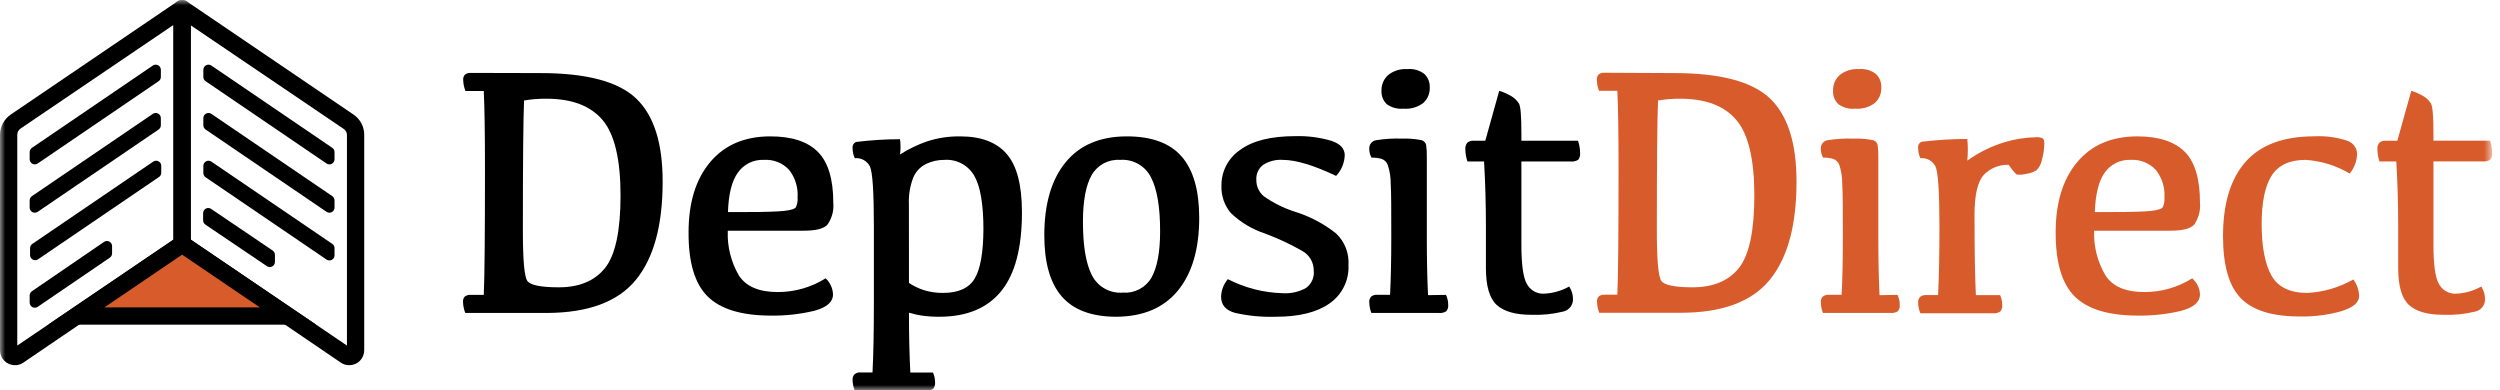
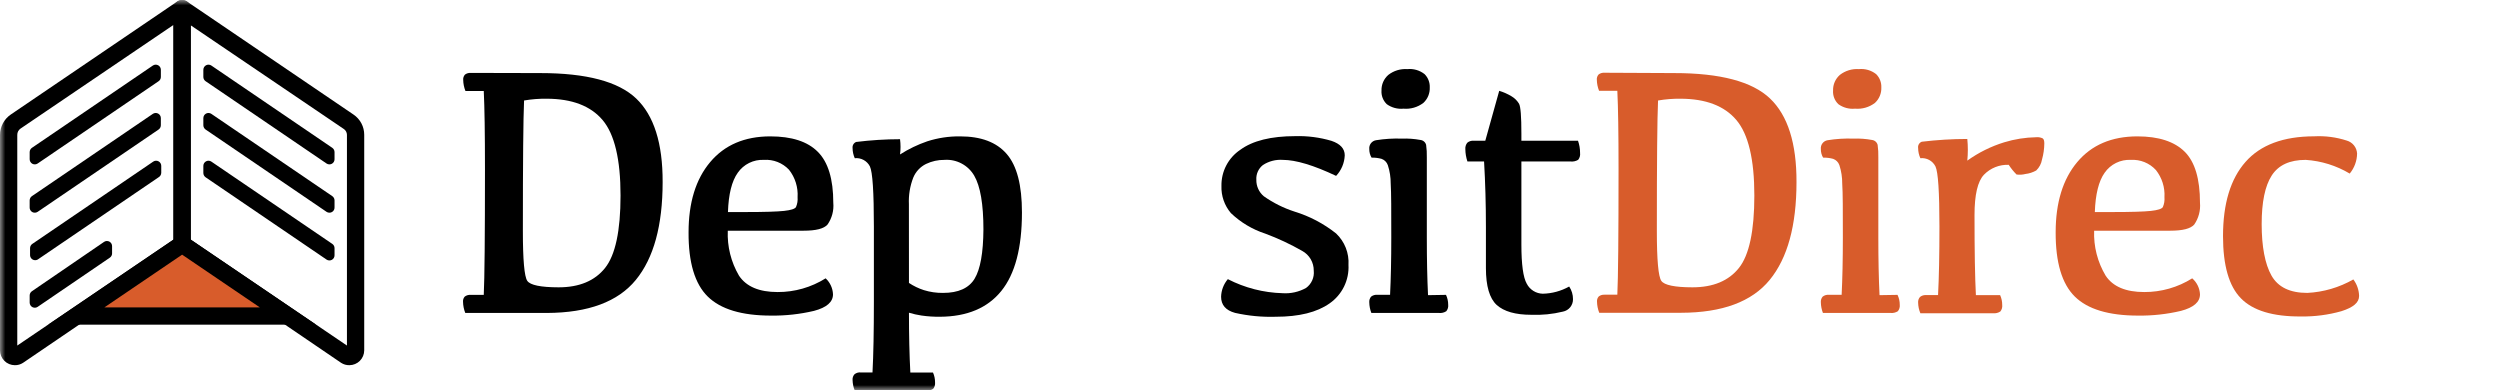
<svg xmlns="http://www.w3.org/2000/svg" width="237" height="37" viewBox="0 0 237 37" fill="none">
  <g clip-path="url(#clip0_93_3)">
    <mask id="mask0_93_3" style="mask-type:luminance" maskUnits="userSpaceOnUse" x="0" y="0" width="237" height="37">
      <path d="M236.25 0H0V37H236.25V0Z" fill="white" />
    </mask>
    <g mask="url(#mask0_93_3)">
      <path d="M51.227 6.928C55.595 6.928 58.622 7.731 60.307 9.336C61.992 10.941 62.829 13.582 62.818 17.258C62.818 21.378 61.97 24.472 60.274 26.539C58.578 28.607 55.775 29.649 51.866 29.668H44.108C43.974 29.329 43.901 28.968 43.895 28.603C43.887 28.514 43.898 28.424 43.927 28.339C43.956 28.255 44.003 28.177 44.064 28.112C44.222 27.996 44.415 27.94 44.61 27.953H45.861C45.937 26.399 45.975 22.434 45.975 16.057C45.975 12.65 45.937 10.173 45.861 8.626H44.124C43.991 8.292 43.919 7.937 43.912 7.578C43.903 7.486 43.913 7.394 43.942 7.306C43.971 7.219 44.019 7.138 44.081 7.07C44.238 6.954 44.432 6.898 44.627 6.912L51.227 6.928ZM49.682 9.527C49.606 11.205 49.568 15.325 49.568 21.888C49.568 24.643 49.708 26.223 49.988 26.627C50.268 27.031 51.258 27.235 52.958 27.238C54.924 27.238 56.392 26.621 57.364 25.398C58.336 24.175 58.827 21.882 58.827 18.541C58.827 15.109 58.26 12.721 57.124 11.378C55.988 10.035 54.219 9.361 51.817 9.358C51.102 9.349 50.387 9.406 49.682 9.527Z" fill="black" />
      <path d="M77.527 14.392C78.506 15.367 78.996 16.978 78.996 19.223C79.063 19.954 78.87 20.685 78.45 21.287C78.106 21.68 77.358 21.871 76.168 21.871H68.994C68.932 23.365 69.301 24.846 70.058 26.135C70.752 27.172 71.969 27.686 73.722 27.686C75.33 27.692 76.907 27.242 78.27 26.386C78.695 26.78 78.946 27.326 78.968 27.904C78.968 28.632 78.368 29.154 77.167 29.471C75.834 29.785 74.468 29.936 73.099 29.919C70.322 29.919 68.32 29.316 67.094 28.112C65.867 26.907 65.261 24.878 65.276 22.024C65.276 19.211 65.958 16.992 67.323 15.369C68.688 13.745 70.586 12.932 73.017 12.928C75.059 12.928 76.555 13.414 77.527 14.392ZM69.938 16.379C69.374 17.172 69.065 18.413 69.01 20.102H70.686C72.472 20.102 73.683 20.064 74.333 19.993C74.983 19.922 75.354 19.802 75.458 19.633C75.586 19.339 75.638 19.018 75.611 18.699C75.671 17.759 75.381 16.829 74.797 16.09C74.494 15.768 74.123 15.518 73.712 15.356C73.3 15.195 72.858 15.126 72.417 15.156C71.934 15.133 71.453 15.233 71.019 15.447C70.586 15.661 70.214 15.982 69.938 16.379Z" fill="black" />
      <path d="M85.323 14.643C86.129 14.127 86.995 13.709 87.9 13.398C88.907 13.074 89.96 12.915 91.018 12.928C92.994 12.928 94.463 13.474 95.434 14.594C96.406 15.713 96.881 17.553 96.881 20.141C96.881 23.493 96.228 25.975 94.921 27.588C93.615 29.2 91.68 30.014 89.118 30.028C88.529 30.035 87.942 29.997 87.36 29.913C86.957 29.852 86.559 29.763 86.169 29.646C86.169 31.771 86.213 33.66 86.3 35.313H88.446C88.578 35.606 88.645 35.925 88.643 36.247C88.655 36.356 88.645 36.467 88.614 36.573C88.583 36.679 88.532 36.778 88.462 36.864C88.259 36.996 88.016 37.054 87.775 37.027H81.032C80.902 36.71 80.832 36.371 80.824 36.028C80.815 35.93 80.826 35.83 80.857 35.736C80.888 35.642 80.938 35.556 81.005 35.482C81.085 35.416 81.179 35.366 81.279 35.336C81.379 35.306 81.485 35.296 81.589 35.307H82.713C82.801 33.655 82.844 31.411 82.844 28.576V21.478C82.844 18.202 82.719 16.302 82.468 15.778C82.336 15.518 82.128 15.304 81.871 15.165C81.615 15.025 81.322 14.967 81.032 14.998C80.896 14.694 80.825 14.364 80.824 14.031C80.81 13.912 80.835 13.791 80.896 13.687C80.957 13.583 81.051 13.503 81.163 13.458C82.543 13.286 83.932 13.199 85.323 13.196C85.387 13.676 85.387 14.163 85.323 14.643ZM86.169 26.823C86.609 27.115 87.087 27.345 87.589 27.506C88.174 27.687 88.784 27.775 89.396 27.768C90.852 27.768 91.851 27.318 92.393 26.419C92.936 25.52 93.214 23.966 93.229 21.757C93.229 19.343 92.934 17.646 92.355 16.652C92.072 16.164 91.658 15.766 91.16 15.502C90.662 15.237 90.1 15.117 89.538 15.156C88.932 15.149 88.332 15.282 87.785 15.544C87.241 15.813 86.812 16.271 86.579 16.832C86.265 17.64 86.124 18.505 86.164 19.371L86.169 26.823Z" fill="black" />
-       <path d="M100.638 28.084C99.546 26.814 99 24.889 99 22.308C99 19.338 99.671 17.032 101.015 15.391C102.358 13.749 104.294 12.928 106.824 12.928C109.182 12.928 110.915 13.565 112.021 14.839C113.128 16.113 113.683 18.046 113.686 20.637C113.686 23.596 113.015 25.897 111.672 27.538C110.329 29.18 108.385 30.01 105.841 30.028C103.482 30.028 101.748 29.38 100.638 28.084ZM109.149 26.337C109.695 25.382 109.979 23.913 109.979 21.92C109.979 19.635 109.694 17.937 109.122 16.826C108.853 16.287 108.43 15.84 107.906 15.542C107.382 15.245 106.78 15.11 106.179 15.156C105.642 15.119 105.105 15.235 104.63 15.488C104.155 15.742 103.761 16.125 103.493 16.592C102.947 17.547 102.663 19.021 102.663 21.025C102.663 23.303 102.947 24.996 103.515 26.102C103.789 26.636 104.214 27.076 104.738 27.368C105.262 27.66 105.86 27.789 106.458 27.74C106.993 27.781 107.528 27.671 108.004 27.423C108.479 27.175 108.876 26.799 109.149 26.337Z" fill="black" />
      <path d="M126.215 13.349C127.061 13.633 127.482 14.091 127.482 14.725C127.453 15.452 127.162 16.144 126.663 16.674C124.533 15.665 122.85 15.159 121.613 15.156C120.949 15.109 120.287 15.28 119.729 15.642C119.518 15.806 119.351 16.019 119.241 16.263C119.132 16.506 119.084 16.773 119.101 17.04C119.094 17.337 119.154 17.633 119.277 17.904C119.399 18.175 119.582 18.416 119.811 18.606C120.702 19.234 121.683 19.724 122.721 20.059C124.153 20.497 125.49 21.201 126.663 22.133C127.064 22.514 127.378 22.978 127.581 23.493C127.783 24.009 127.871 24.562 127.836 25.114C127.873 25.824 127.727 26.532 127.414 27.17C127.1 27.808 126.63 28.356 126.046 28.761C124.852 29.606 123.152 30.028 120.946 30.028C119.649 30.069 118.353 29.946 117.086 29.662C116.202 29.422 115.76 28.909 115.76 28.133C115.776 27.52 116.002 26.931 116.399 26.463C118.004 27.289 119.775 27.745 121.58 27.795C122.357 27.849 123.132 27.677 123.813 27.298C124.068 27.114 124.27 26.865 124.398 26.577C124.527 26.29 124.577 25.974 124.544 25.66C124.548 25.279 124.449 24.903 124.257 24.573C124.065 24.244 123.787 23.972 123.452 23.788C122.332 23.148 121.162 22.6 119.953 22.15C118.732 21.753 117.616 21.087 116.688 20.201C116.077 19.482 115.758 18.561 115.793 17.618C115.782 16.946 115.939 16.282 116.249 15.686C116.56 15.09 117.015 14.581 117.572 14.206C118.752 13.338 120.499 12.906 122.803 12.906C123.956 12.874 125.108 13.024 126.215 13.349Z" fill="black" />
      <path d="M137.081 27.953C137.218 28.245 137.289 28.564 137.288 28.887C137.301 28.997 137.292 29.108 137.261 29.214C137.23 29.32 137.178 29.418 137.108 29.504C136.901 29.638 136.654 29.696 136.409 29.668H130.005C129.881 29.349 129.814 29.011 129.808 28.669C129.79 28.471 129.851 28.275 129.978 28.123C130.146 27.99 130.359 27.928 130.573 27.948H131.779C131.856 26.403 131.894 24.596 131.894 22.488C131.894 19.955 131.894 18.268 131.839 17.416C131.844 16.819 131.752 16.226 131.567 15.658C131.519 15.52 131.44 15.394 131.337 15.29C131.234 15.186 131.109 15.107 130.971 15.058C130.662 14.974 130.342 14.936 130.021 14.943C129.876 14.695 129.802 14.412 129.808 14.124C129.789 13.931 129.844 13.738 129.961 13.584C130.079 13.43 130.251 13.326 130.442 13.294C131.256 13.163 132.08 13.111 132.904 13.141C133.489 13.119 134.075 13.161 134.651 13.267C134.779 13.28 134.901 13.332 134.998 13.416C135.096 13.5 135.165 13.612 135.197 13.736C135.251 14.125 135.273 14.518 135.263 14.91V22.521C135.263 24.601 135.301 26.408 135.377 27.981L137.081 27.953ZM131.468 9.877C131.294 9.71 131.159 9.507 131.072 9.283C130.985 9.058 130.949 8.817 130.966 8.577C130.958 8.298 131.012 8.02 131.125 7.764C131.237 7.509 131.405 7.281 131.616 7.098C132.127 6.701 132.766 6.507 133.412 6.552C133.999 6.492 134.586 6.663 135.05 7.027C135.215 7.193 135.345 7.392 135.429 7.611C135.514 7.83 135.552 8.064 135.541 8.299C135.551 8.571 135.502 8.842 135.398 9.094C135.293 9.346 135.135 9.572 134.935 9.756C134.395 10.167 133.722 10.361 133.046 10.302C132.486 10.357 131.925 10.206 131.468 9.877Z" fill="black" />
      <path d="M140.805 13.343L142.126 8.61C142.535 8.734 142.928 8.908 143.294 9.129C143.586 9.301 143.829 9.543 144.004 9.833C144.157 10.106 144.228 11.05 144.228 12.661V13.343H149.595C149.727 13.717 149.793 14.11 149.791 14.506C149.806 14.62 149.797 14.736 149.766 14.847C149.735 14.957 149.683 15.061 149.611 15.15C149.394 15.28 149.141 15.336 148.89 15.309H144.228V23.187C144.228 25.065 144.397 26.301 144.735 26.894C144.88 27.175 145.098 27.412 145.366 27.579C145.634 27.746 145.943 27.838 146.259 27.844C147.136 27.825 147.994 27.591 148.759 27.162C148.996 27.515 149.121 27.932 149.12 28.357C149.126 28.636 149.033 28.908 148.859 29.125C148.684 29.341 148.438 29.489 148.164 29.542C147.182 29.782 146.171 29.883 145.161 29.842C143.669 29.842 142.577 29.531 141.886 28.909C141.209 28.286 140.865 27.123 140.865 25.426V21.506C140.865 19.369 140.806 17.303 140.69 15.309H139.112C138.985 14.932 138.919 14.538 138.915 14.14C138.896 13.923 138.961 13.706 139.096 13.534C139.178 13.464 139.273 13.411 139.377 13.378C139.48 13.345 139.588 13.333 139.696 13.343H140.805Z" fill="black" />
      <path d="M158.717 6.928C163.085 6.928 166.112 7.731 167.797 9.336C169.482 10.941 170.319 13.582 170.308 17.258C170.308 21.378 169.46 24.472 167.764 26.539C166.068 28.607 163.269 29.644 159.367 29.651H151.609C151.474 29.312 151.402 28.951 151.396 28.587C151.389 28.497 151.4 28.407 151.43 28.322C151.461 28.238 151.508 28.16 151.571 28.095C151.728 27.98 151.922 27.923 152.117 27.937H153.323C153.4 26.383 153.438 22.417 153.438 16.04C153.438 12.634 153.4 10.157 153.323 8.61H151.593C151.459 8.276 151.387 7.921 151.38 7.562C151.371 7.469 151.382 7.377 151.413 7.289C151.443 7.202 151.491 7.121 151.554 7.054C151.712 6.938 151.905 6.882 152.1 6.896L158.717 6.928ZM157.183 9.527C157.107 11.205 157.069 15.325 157.069 21.888C157.069 24.643 157.211 26.223 157.494 26.627C157.778 27.031 158.761 27.235 160.443 27.238C162.414 27.238 163.882 26.621 164.854 25.398C165.826 24.175 166.312 21.882 166.312 18.541C166.312 15.109 165.744 12.721 164.608 11.378C163.473 10.035 161.704 9.361 159.302 9.358C158.592 9.35 157.883 9.407 157.183 9.527Z" fill="#D85C2B" />
      <path d="M179.884 27.953C180.026 28.244 180.099 28.564 180.097 28.887C180.11 28.997 180.1 29.108 180.069 29.214C180.038 29.32 179.986 29.418 179.917 29.504C179.709 29.636 179.463 29.693 179.218 29.668H172.814C172.69 29.349 172.623 29.011 172.617 28.669C172.599 28.471 172.66 28.275 172.786 28.123C172.954 27.989 173.168 27.927 173.381 27.948H174.588C174.664 26.403 174.703 24.596 174.703 22.488C174.703 19.955 174.703 18.268 174.643 17.416C174.648 16.82 174.558 16.226 174.375 15.658C174.326 15.521 174.247 15.395 174.145 15.291C174.042 15.188 173.917 15.108 173.78 15.058C173.47 14.975 173.151 14.936 172.83 14.943C172.684 14.695 172.611 14.412 172.617 14.124C172.598 13.931 172.652 13.738 172.77 13.584C172.888 13.43 173.059 13.326 173.25 13.294C174.064 13.163 174.889 13.111 175.713 13.141C176.296 13.119 176.88 13.161 177.454 13.267C177.583 13.28 177.704 13.332 177.801 13.416C177.899 13.5 177.968 13.612 178 13.736C178.055 14.125 178.076 14.518 178.066 14.91V22.521C178.066 24.601 178.104 26.408 178.18 27.981L179.884 27.953ZM174.277 9.876C174.103 9.71 173.967 9.507 173.881 9.283C173.794 9.058 173.758 8.817 173.775 8.577C173.767 8.298 173.821 8.02 173.933 7.764C174.046 7.508 174.213 7.281 174.424 7.097C174.936 6.701 175.575 6.507 176.22 6.552C176.807 6.493 177.394 6.663 177.858 7.027C178.024 7.193 178.153 7.392 178.238 7.611C178.322 7.83 178.361 8.064 178.35 8.299C178.36 8.571 178.311 8.842 178.206 9.094C178.102 9.345 177.944 9.571 177.744 9.756C177.204 10.167 176.53 10.361 175.855 10.302C175.294 10.357 174.733 10.206 174.277 9.876Z" fill="#D85C2B" />
      <path d="M182.183 13.436C183.616 13.263 185.058 13.175 186.501 13.174C186.568 13.857 186.568 14.544 186.501 15.227C187.564 14.463 188.744 13.877 189.995 13.491C190.982 13.189 192.005 13.027 193.036 13.01C193.247 12.989 193.458 13.026 193.648 13.119C193.752 13.19 193.801 13.349 193.801 13.594C193.796 14.111 193.723 14.626 193.582 15.123C193.515 15.518 193.324 15.881 193.036 16.16C192.72 16.339 192.371 16.452 192.01 16.494C191.736 16.565 191.45 16.582 191.169 16.543C190.89 16.264 190.641 15.957 190.427 15.625C189.991 15.608 189.557 15.682 189.153 15.844C188.748 16.006 188.382 16.252 188.079 16.564C187.482 17.191 187.184 18.464 187.184 20.386C187.184 23.793 187.227 26.325 187.315 27.981H189.613C189.745 28.274 189.812 28.593 189.81 28.914C189.823 29.024 189.813 29.135 189.782 29.241C189.751 29.347 189.699 29.446 189.63 29.531C189.428 29.663 189.187 29.721 188.947 29.695H182.052C181.918 29.378 181.845 29.039 181.839 28.696C181.83 28.597 181.842 28.498 181.872 28.404C181.903 28.31 181.953 28.224 182.019 28.15C182.184 28.019 182.393 27.956 182.603 27.975H183.728C183.815 26.319 183.859 24.153 183.859 21.478C183.859 18.202 183.733 16.302 183.482 15.778C183.351 15.518 183.145 15.304 182.889 15.164C182.633 15.025 182.341 14.967 182.052 14.998C181.912 14.695 181.839 14.365 181.839 14.031C181.819 13.908 181.843 13.781 181.905 13.673C181.968 13.564 182.066 13.481 182.183 13.436Z" fill="#D85C2B" />
      <path d="M207.118 14.392C208.079 15.352 208.559 16.963 208.559 19.223C208.623 19.954 208.43 20.684 208.013 21.287C207.664 21.68 206.921 21.871 205.731 21.871H198.524C198.468 23.368 198.847 24.849 199.616 26.135C200.304 27.172 201.527 27.686 203.274 27.686C204.883 27.693 206.46 27.242 207.822 26.386C208.041 26.576 208.219 26.809 208.346 27.07C208.473 27.331 208.545 27.614 208.559 27.904C208.559 28.632 207.958 29.154 206.757 29.471C205.427 29.785 204.062 29.936 202.695 29.919C199.911 29.919 197.909 29.316 196.69 28.112C195.47 26.907 194.866 24.878 194.877 22.024C194.877 19.211 195.558 16.992 196.919 15.369C198.28 13.745 200.18 12.932 202.619 12.928C204.639 12.928 206.139 13.416 207.118 14.392ZM199.518 16.379C198.957 17.172 198.648 18.413 198.59 20.102H200.271C202.051 20.102 203.269 20.064 203.913 19.993C204.557 19.922 204.934 19.802 205.037 19.633C205.165 19.339 205.218 19.018 205.19 18.699C205.247 17.767 204.957 16.848 204.377 16.117C204.078 15.791 203.71 15.536 203.3 15.37C202.89 15.204 202.449 15.131 202.007 15.156C201.523 15.131 201.039 15.23 200.604 15.444C200.168 15.658 199.794 15.98 199.518 16.379Z" fill="#D85C2B" />
      <path d="M212.44 28.281C211.308 27.131 210.742 25.165 210.742 22.384C210.742 19.305 211.454 16.959 212.877 15.347C214.3 13.735 216.468 12.927 219.379 12.923C220.427 12.866 221.477 13.003 222.475 13.327C222.745 13.405 222.985 13.565 223.16 13.785C223.335 14.005 223.437 14.274 223.452 14.555C223.442 15.25 223.196 15.92 222.753 16.455C221.485 15.698 220.056 15.253 218.582 15.156C217.07 15.156 216 15.647 215.361 16.635C214.722 17.624 214.406 19.158 214.406 21.254C214.406 23.351 214.717 25.038 215.339 26.13C215.962 27.222 217.086 27.768 218.73 27.768C220.266 27.691 221.762 27.253 223.097 26.49C223.436 26.942 223.627 27.487 223.643 28.052C223.643 28.685 223.097 29.143 221.956 29.504C220.713 29.853 219.426 30.02 218.135 30.001C215.474 30.019 213.576 29.446 212.44 28.281Z" fill="#D85C2B" />
-       <path d="M227.267 13.343L228.589 8.61C228.998 8.734 229.39 8.908 229.757 9.129C230.048 9.298 230.29 9.538 230.461 9.827C230.614 10.1 230.691 11.045 230.691 12.655V13.338H236.057C236.185 13.712 236.25 14.105 236.249 14.501C236.263 14.615 236.255 14.731 236.224 14.841C236.193 14.952 236.14 15.055 236.068 15.145C235.854 15.275 235.602 15.331 235.353 15.303H230.691V23.187C230.691 25.065 230.86 26.301 231.198 26.894C231.343 27.176 231.56 27.413 231.829 27.58C232.097 27.747 232.406 27.838 232.722 27.844C233.598 27.825 234.457 27.591 235.222 27.162C235.459 27.515 235.584 27.932 235.582 28.357C235.589 28.636 235.496 28.908 235.321 29.125C235.147 29.341 234.901 29.489 234.627 29.542C233.643 29.783 232.631 29.884 231.619 29.842C230.134 29.842 229.047 29.531 228.37 28.909C227.693 28.286 227.349 27.123 227.349 25.426V21.506C227.349 19.369 227.289 17.303 227.169 15.309H225.575C225.448 14.932 225.381 14.538 225.378 14.14C225.359 13.923 225.423 13.706 225.559 13.534C225.64 13.463 225.736 13.41 225.839 13.377C225.942 13.344 226.051 13.333 226.159 13.343H227.267Z" fill="#D85C2B" />
      <path d="M33.124 34.62C32.846 34.626 32.572 34.548 32.338 34.396L16.806 23.826C16.695 23.751 16.604 23.651 16.541 23.532C16.478 23.414 16.445 23.283 16.445 23.149V0.819C16.446 0.67 16.486 0.525 16.563 0.397C16.64 0.27 16.75 0.166 16.881 0.097C17.012 0.027 17.16 -0.005 17.308 0.003C17.456 0.011 17.6 0.059 17.723 0.142L33.518 10.865C33.829 11.076 34.084 11.361 34.261 11.694C34.437 12.027 34.528 12.399 34.528 12.776V33.217C34.526 33.588 34.378 33.944 34.115 34.207C33.852 34.47 33.496 34.618 33.124 34.62ZM18.083 22.718L32.89 32.758V12.776C32.888 12.668 32.861 12.562 32.809 12.466C32.758 12.371 32.684 12.29 32.595 12.23L18.083 2.402V22.718Z" fill="black" />
      <path d="M1.403 34.62C1.031 34.618 0.675 34.47 0.413 34.207C0.15 33.944 0.001 33.588 5.33495e-08 33.217V12.792C-8.1534e-05 12.41 0.093 12.033 0.272 11.695C0.451 11.357 0.71 11.069 1.026 10.854L16.805 0.142C16.928 0.059 17.071 0.011 17.22 0.003C17.368 -0.005 17.516 0.027 17.647 0.097C17.778 0.166 17.888 0.27 17.965 0.397C18.041 0.525 18.082 0.67 18.082 0.819V23.149C18.083 23.283 18.05 23.414 17.987 23.532C17.924 23.651 17.833 23.751 17.722 23.826L2.184 34.396C1.952 34.548 1.68 34.626 1.403 34.62ZM16.444 2.364L1.944 12.191C1.847 12.258 1.768 12.348 1.715 12.453C1.662 12.558 1.635 12.674 1.638 12.792V32.758L16.444 22.718V2.364Z" fill="black" />
      <path d="M17.263 23.149L7.229 29.962H27.298L17.263 23.149Z" fill="#D85C2B" />
      <path d="M28.182 30.235H6.344L17.263 22.821L28.182 30.235ZM8.118 29.69H26.408L17.263 23.477L8.118 29.69Z" fill="#D85C2B" />
      <path d="M17.263 23.149L7.229 29.962H27.298L17.263 23.149Z" fill="#D85C2B" />
      <path d="M29.963 30.781H4.564L17.264 22.161L29.963 30.781ZM9.893 29.143H24.634L17.264 24.142L9.893 29.143Z" fill="black" />
      <path d="M30.956 15.5L19.49 7.698C19.425 7.654 19.372 7.595 19.335 7.525C19.298 7.456 19.278 7.378 19.277 7.3V6.617C19.277 6.529 19.301 6.442 19.346 6.366C19.392 6.29 19.457 6.228 19.535 6.186C19.613 6.145 19.701 6.125 19.789 6.13C19.878 6.135 19.963 6.163 20.036 6.213L31.502 14.015C31.567 14.06 31.62 14.121 31.657 14.191C31.694 14.261 31.714 14.339 31.714 14.419V15.096C31.715 15.184 31.691 15.271 31.646 15.347C31.6 15.423 31.535 15.485 31.457 15.527C31.379 15.568 31.291 15.588 31.202 15.583C31.114 15.578 31.029 15.55 30.956 15.5Z" fill="black" />
      <path d="M30.956 20.081L19.49 12.279C19.425 12.233 19.372 12.173 19.335 12.102C19.298 12.032 19.278 11.954 19.277 11.875V11.198C19.277 11.109 19.301 11.022 19.346 10.946C19.392 10.87 19.457 10.808 19.535 10.767C19.613 10.725 19.701 10.706 19.789 10.71C19.878 10.715 19.963 10.744 20.036 10.794L31.502 18.595C31.567 18.641 31.62 18.701 31.657 18.771C31.694 18.842 31.714 18.92 31.714 19V19.655C31.719 19.745 31.698 19.835 31.654 19.914C31.611 19.993 31.546 20.058 31.467 20.103C31.388 20.147 31.298 20.168 31.208 20.164C31.118 20.16 31.03 20.131 30.956 20.081Z" fill="black" />
      <path d="M30.956 24.607L19.49 16.805C19.425 16.759 19.372 16.699 19.335 16.629C19.298 16.558 19.278 16.48 19.277 16.401V15.724C19.277 15.635 19.301 15.548 19.346 15.473C19.392 15.396 19.457 15.334 19.535 15.293C19.613 15.251 19.701 15.232 19.789 15.236C19.878 15.241 19.963 15.27 20.036 15.32L31.502 23.122C31.567 23.166 31.62 23.225 31.657 23.295C31.694 23.364 31.714 23.441 31.714 23.52V24.203C31.715 24.291 31.691 24.378 31.646 24.454C31.6 24.53 31.535 24.592 31.457 24.634C31.379 24.675 31.291 24.695 31.202 24.69C31.114 24.685 31.029 24.656 30.956 24.607Z" fill="black" />
-       <path d="M25.305 25.234L19.469 21.293C19.404 21.247 19.351 21.186 19.314 21.116C19.277 21.046 19.257 20.968 19.256 20.889V20.201C19.256 20.113 19.281 20.026 19.327 19.951C19.373 19.876 19.438 19.815 19.516 19.774C19.594 19.733 19.681 19.714 19.769 19.719C19.857 19.724 19.942 19.753 20.015 19.802L25.846 23.749C25.913 23.794 25.968 23.853 26.006 23.924C26.044 23.994 26.064 24.073 26.064 24.153V24.83C26.064 24.919 26.041 25.006 25.995 25.082C25.95 25.158 25.885 25.22 25.806 25.261C25.728 25.303 25.64 25.322 25.552 25.318C25.464 25.313 25.378 25.284 25.305 25.234Z" fill="black" />
      <path d="M3.571 15.5L15.037 7.698C15.102 7.654 15.155 7.595 15.192 7.525C15.229 7.456 15.249 7.378 15.25 7.3V6.617C15.25 6.529 15.226 6.442 15.181 6.366C15.135 6.29 15.07 6.228 14.992 6.186C14.914 6.145 14.826 6.125 14.738 6.13C14.649 6.135 14.564 6.163 14.491 6.213L3.025 14.015C2.96 14.06 2.907 14.121 2.87 14.191C2.833 14.261 2.813 14.339 2.812 14.419V15.096C2.812 15.184 2.836 15.271 2.881 15.347C2.927 15.423 2.992 15.485 3.07 15.527C3.148 15.568 3.236 15.588 3.324 15.583C3.413 15.578 3.498 15.55 3.571 15.5Z" fill="black" />
      <path d="M3.57 20.081L15.035 12.279C15.101 12.233 15.154 12.173 15.191 12.102C15.228 12.032 15.248 11.954 15.248 11.875V11.198C15.249 11.109 15.225 11.022 15.179 10.946C15.134 10.87 15.069 10.808 14.991 10.767C14.913 10.725 14.825 10.706 14.736 10.71C14.648 10.715 14.562 10.744 14.489 10.794L3.024 18.595C2.959 18.641 2.905 18.701 2.868 18.771C2.831 18.842 2.812 18.92 2.811 19V19.655C2.807 19.745 2.827 19.835 2.871 19.914C2.915 19.993 2.98 20.058 3.059 20.103C3.138 20.147 3.227 20.168 3.318 20.164C3.408 20.16 3.495 20.131 3.57 20.081Z" fill="black" />
      <path d="M3.57 24.607L15.036 16.805C15.111 16.762 15.174 16.7 15.218 16.625C15.262 16.551 15.286 16.466 15.287 16.379V15.724C15.287 15.635 15.263 15.548 15.218 15.473C15.172 15.396 15.107 15.334 15.029 15.293C14.951 15.251 14.863 15.232 14.775 15.236C14.686 15.241 14.601 15.27 14.528 15.32L3.063 23.122C2.997 23.166 2.944 23.225 2.907 23.295C2.87 23.364 2.85 23.441 2.85 23.52V24.203C2.853 24.285 2.878 24.366 2.921 24.436C2.965 24.507 3.025 24.565 3.097 24.605C3.17 24.646 3.251 24.667 3.334 24.667C3.416 24.668 3.498 24.647 3.57 24.607Z" fill="black" />
      <path d="M3.571 29.089L10.412 24.427C10.477 24.382 10.531 24.323 10.568 24.253C10.605 24.184 10.625 24.107 10.625 24.028V23.345C10.628 23.256 10.605 23.168 10.561 23.09C10.516 23.013 10.451 22.949 10.373 22.906C10.294 22.863 10.205 22.843 10.116 22.847C10.027 22.851 9.94 22.88 9.866 22.93L3.025 27.609C2.96 27.654 2.907 27.713 2.87 27.782C2.833 27.852 2.813 27.929 2.812 28.008V28.685C2.812 28.773 2.836 28.86 2.881 28.936C2.927 29.012 2.992 29.074 3.07 29.116C3.148 29.157 3.236 29.177 3.324 29.172C3.413 29.168 3.498 29.139 3.571 29.089Z" fill="black" />
    </g>
  </g>
  <defs>
    <clipPath id="clip0_93_3">
      <rect width="237" height="37" fill="white" />
    </clipPath>
  </defs>
</svg>